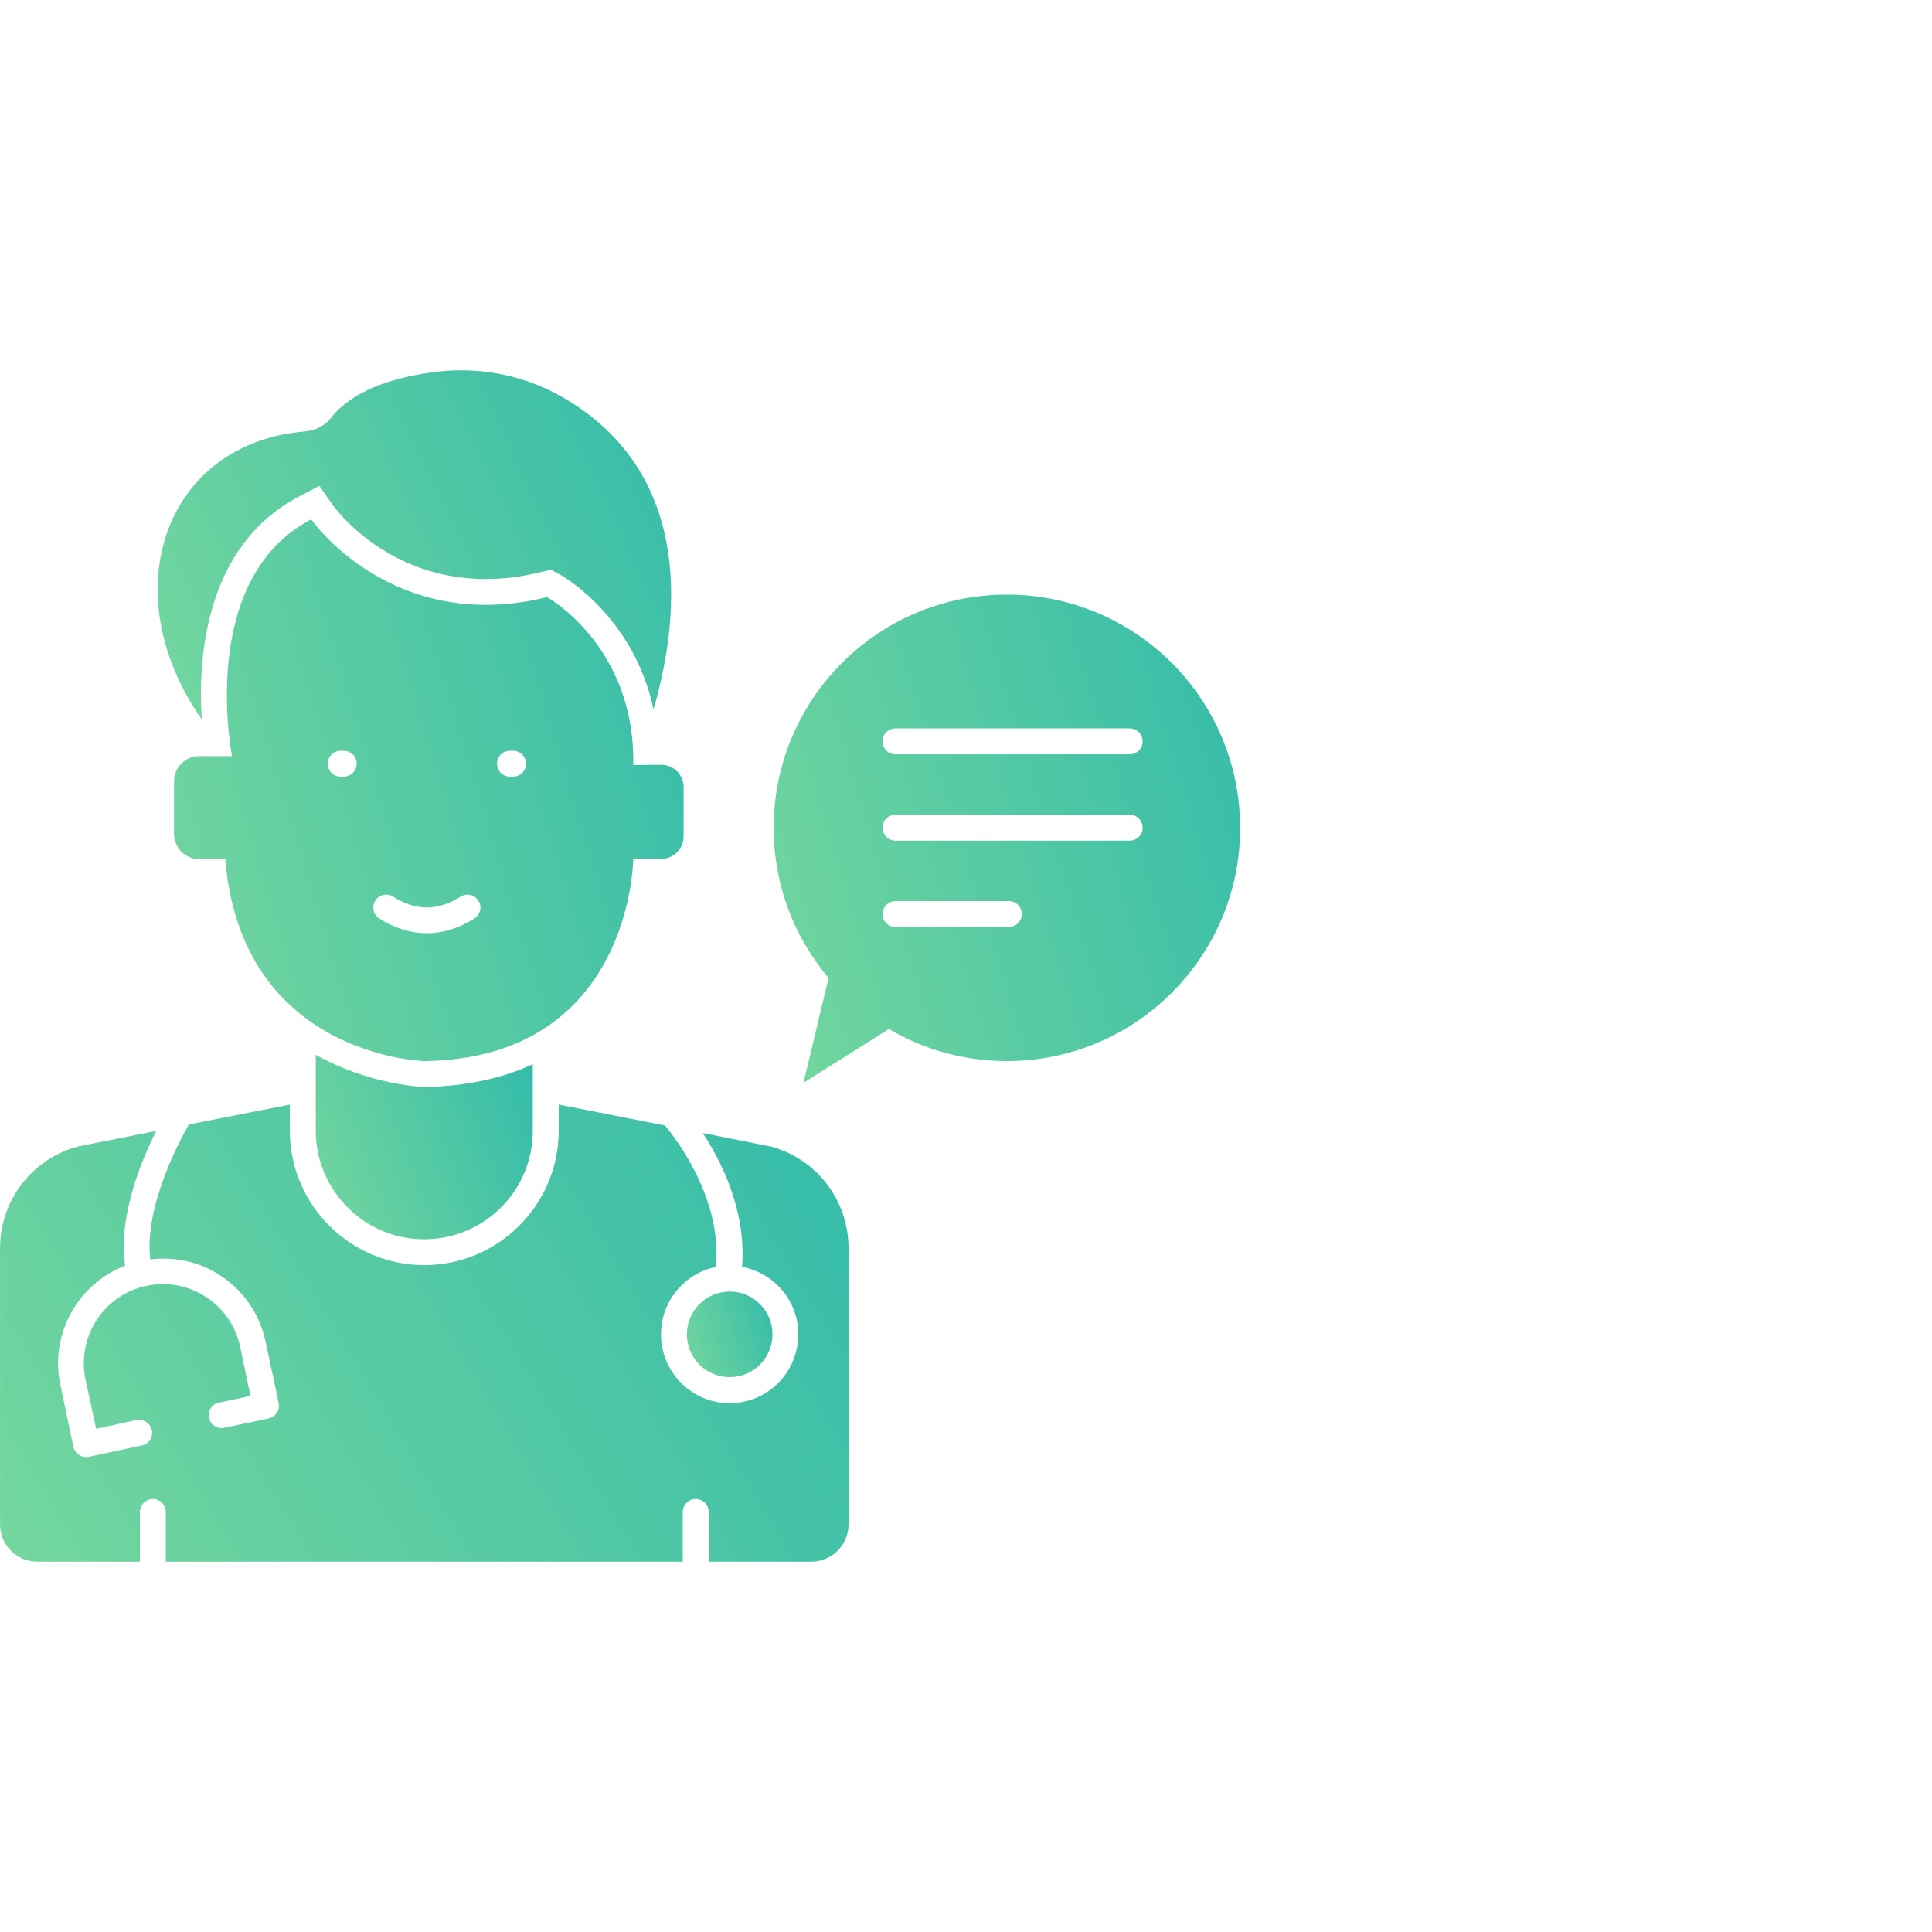
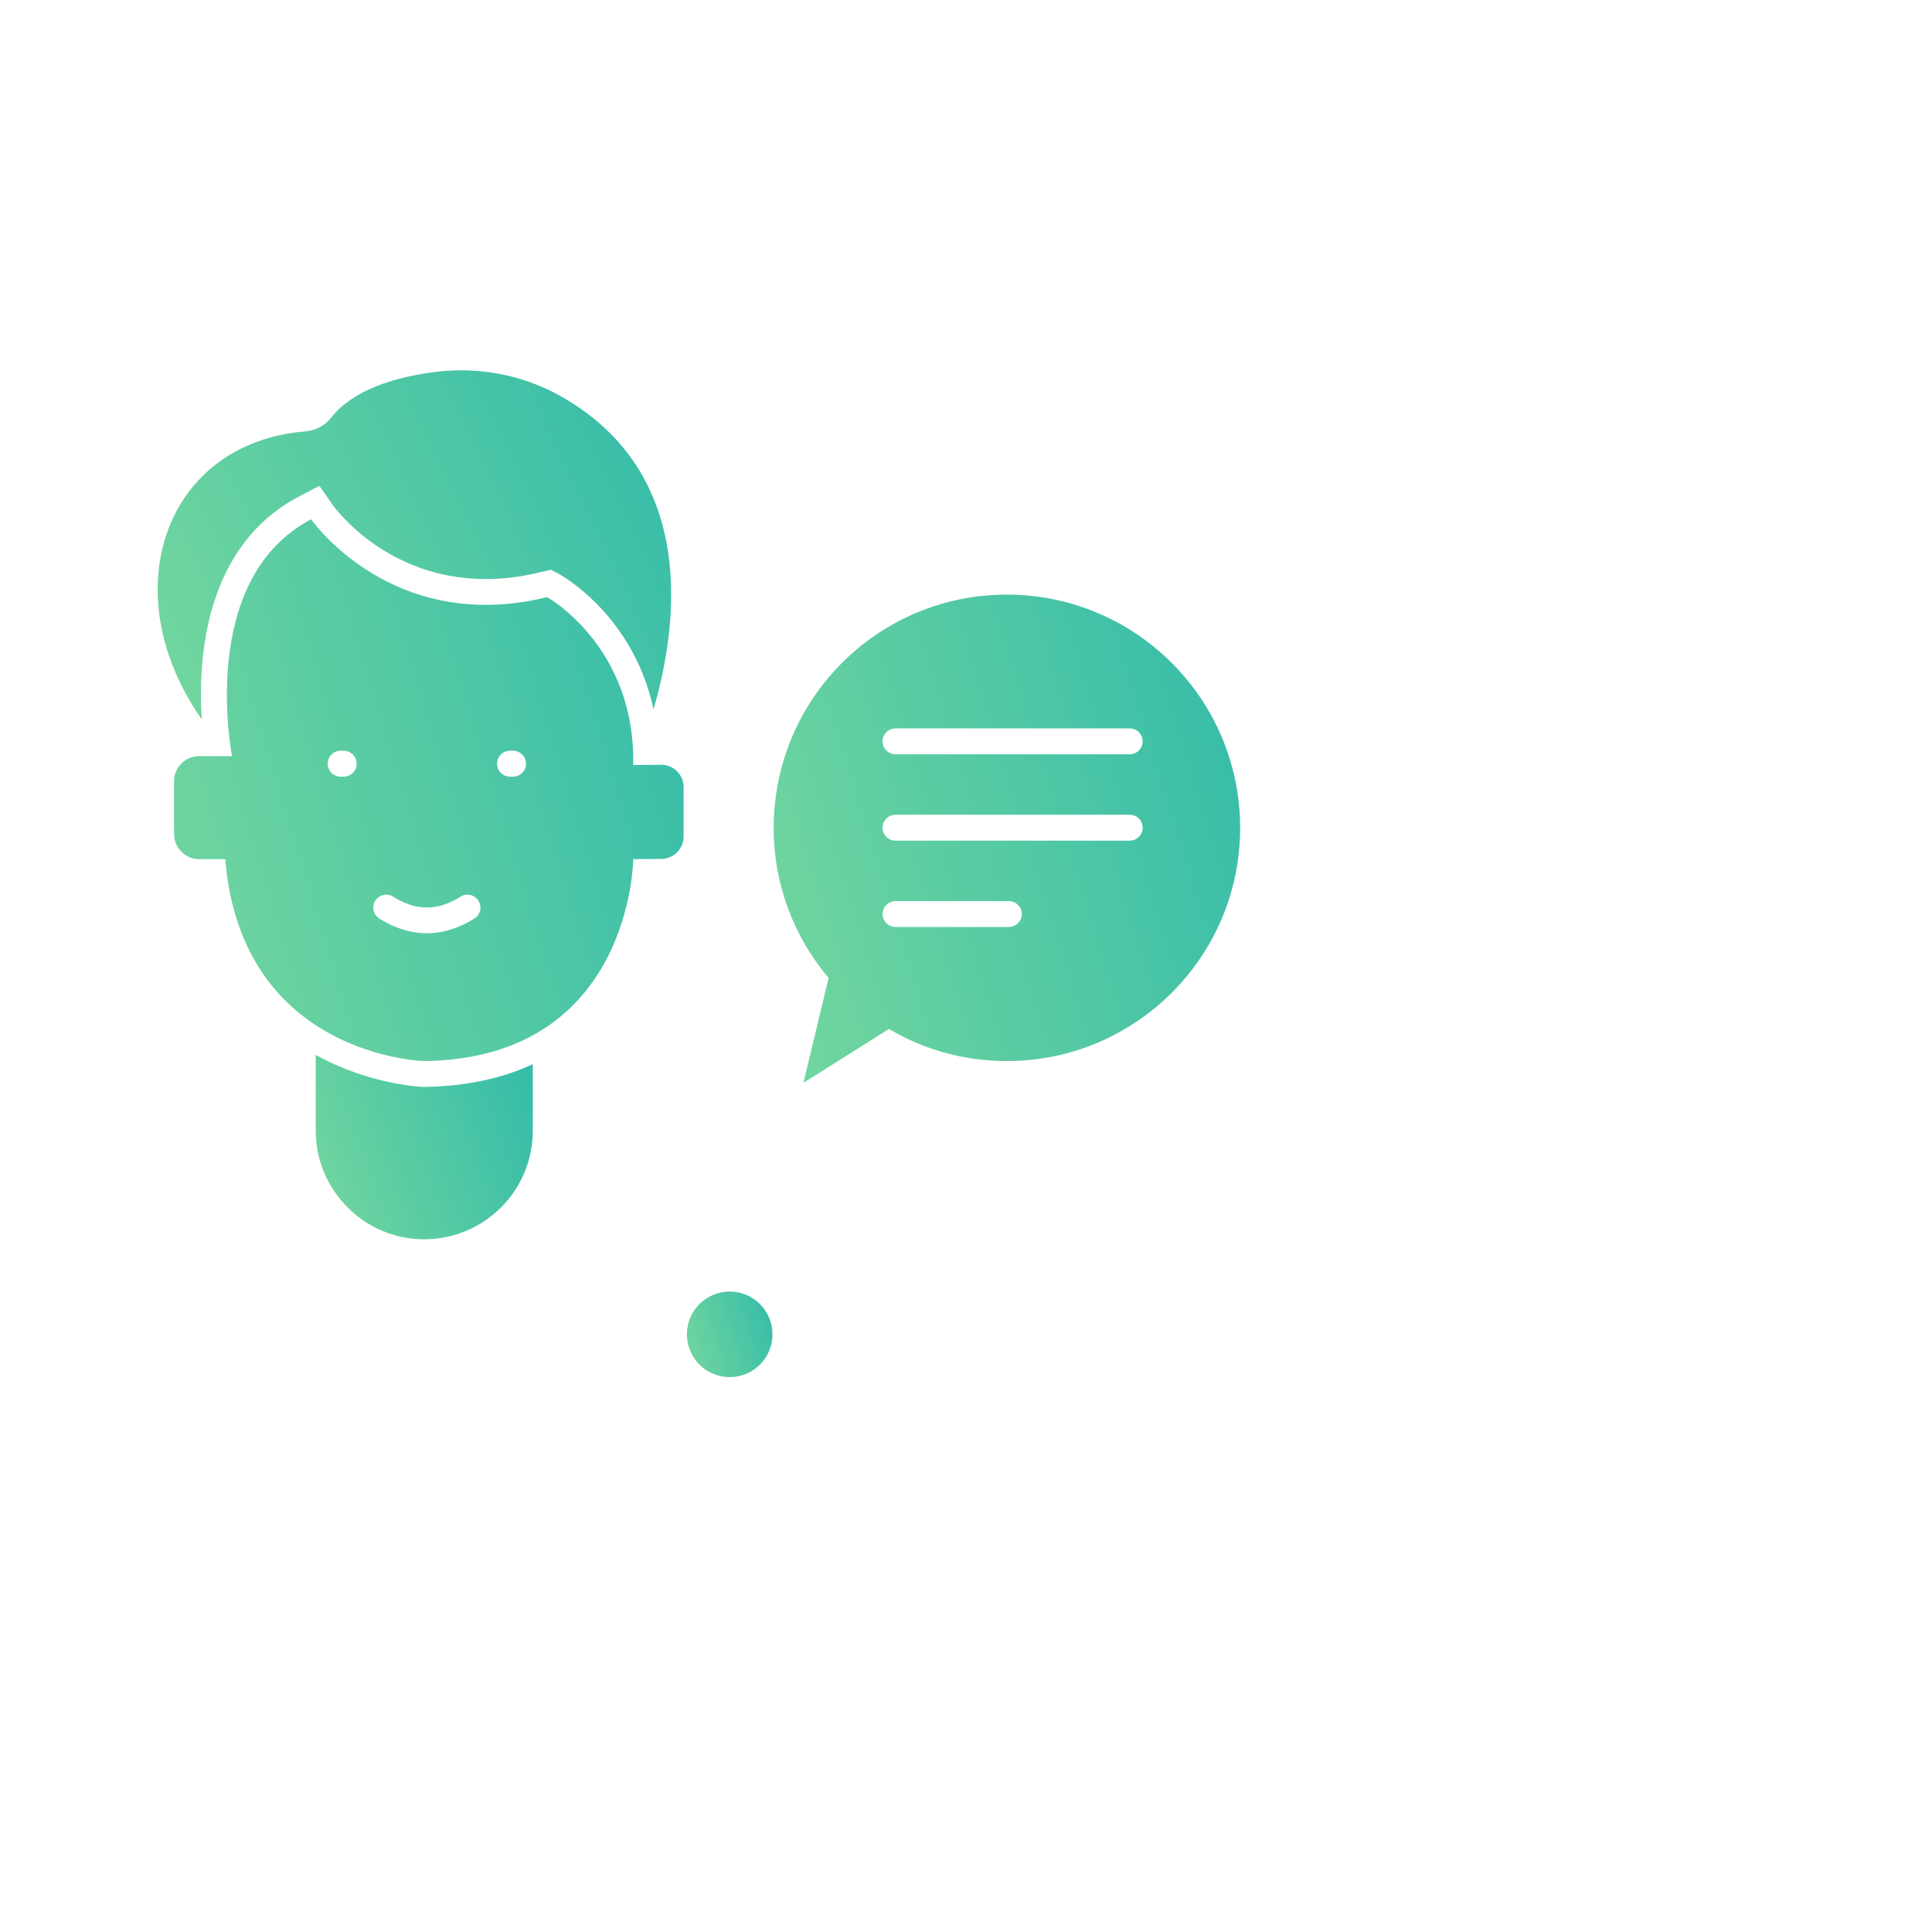
<svg xmlns="http://www.w3.org/2000/svg" width="120" height="120" viewBox="0 0 120 120" fill="none">
  <g clip-path="url(#clip0_3491_37511)">
    <path d="M22.576 75.816C23.649 76.542 24.949 76.965 26.339 76.98C24.949 76.98 23.649 76.542 22.576 75.816Z" fill="url(#paint0_linear_3491_37511)" />
    <path d="M33.092 66.097V70.231C33.092 73.963 30.068 76.972 26.352 76.972C24.486 76.972 22.797 76.215 21.59 74.993C20.367 73.77 19.611 72.097 19.611 70.231V65.518C22.973 67.4 26.271 67.512 26.336 67.512H26.384C29.054 67.464 31.274 66.95 33.092 66.097Z" fill="url(#paint1_linear_3491_37511)" />
    <path d="M40.59 44.058C39.367 38.299 34.992 35.805 34.766 35.677L34.219 35.387L33.592 35.532C32.434 35.821 31.275 35.966 30.165 35.966C23.988 35.966 20.77 31.526 20.642 31.333L19.837 30.175L18.583 30.834C12.743 33.891 12.277 40.873 12.534 44.685C6.984 36.771 10.234 27.521 18.937 26.797C19.58 26.748 20.191 26.443 20.578 25.928C21.913 24.239 24.422 23.483 26.61 23.161C29.441 22.711 32.337 23.209 34.831 24.609C43.405 29.451 42.086 38.942 40.59 44.058Z" fill="url(#paint2_linear_3491_37511)" />
    <path d="M41.062 47.503L39.331 47.517C39.472 40.13 33.983 37.09 33.983 37.09C24.327 39.463 19.326 32.256 19.326 32.256C12.208 35.988 14.414 46.965 14.414 46.965H12.375C11.516 46.965 10.81 47.657 10.81 48.529V51.787C10.81 52.658 11.516 53.364 12.375 53.364H13.991C15.004 65.649 26.366 65.906 26.366 65.906C39.241 65.726 39.331 53.364 39.331 53.364L41.075 53.351C41.844 53.338 42.46 52.723 42.46 51.953V48.888C42.46 48.119 41.831 47.491 41.062 47.503ZM21.348 48.239H21.159C20.715 48.239 20.355 47.88 20.355 47.435C20.355 46.99 20.715 46.631 21.159 46.631H21.348C21.792 46.631 22.152 46.99 22.152 47.435C22.152 47.88 21.792 48.239 21.348 48.239ZM29.463 57.053C28.497 57.66 27.504 57.965 26.51 57.965C25.517 57.965 24.524 57.66 23.56 57.053C23.184 56.815 23.071 56.319 23.308 55.943C23.546 55.568 24.044 55.456 24.417 55.692C25.845 56.592 27.178 56.591 28.609 55.692C28.98 55.456 29.481 55.568 29.716 55.945C29.954 56.321 29.84 56.817 29.463 57.053ZM31.867 48.239H31.677C31.232 48.239 30.873 47.88 30.873 47.435C30.873 46.99 31.232 46.631 31.677 46.631H31.867C32.312 46.631 32.671 46.99 32.671 47.435C32.671 47.88 32.312 48.239 31.867 48.239Z" fill="url(#paint3_linear_3491_37511)" />
-     <path d="M52.703 77.518V94.683C52.703 95.969 51.657 96.999 50.386 96.999H44.016V93.91C44.016 93.476 43.662 93.106 43.211 93.106C42.761 93.106 42.407 93.476 42.407 93.91V96.999H10.297V93.91C10.297 93.476 9.944 93.106 9.493 93.106C9.059 93.106 8.689 93.476 8.689 93.91V96.999H2.318C1.048 96.999 0.002 95.969 0.002 94.683V77.518C0.002 74.558 1.997 71.968 4.844 71.212L9.702 70.246C8.737 72.161 7.338 75.587 7.772 78.612C4.844 79.738 3.075 82.859 3.75 86.028L4.555 89.856C4.635 90.243 4.973 90.5 5.343 90.5C5.407 90.5 5.455 90.5 5.52 90.484L8.818 89.776C9.252 89.695 9.525 89.261 9.429 88.827C9.332 88.392 8.898 88.119 8.48 88.199L5.97 88.746L5.311 85.69C5.037 84.403 5.295 83.1 6.002 81.99C6.71 80.896 7.804 80.14 9.091 79.866C10.378 79.593 11.681 79.834 12.791 80.558C13.885 81.266 14.641 82.36 14.915 83.647L15.558 86.703L13.595 87.122C13.161 87.202 12.888 87.636 12.984 88.071C13.064 88.505 13.515 88.779 13.933 88.682L16.684 88.103C16.893 88.055 17.07 87.942 17.199 87.749C17.312 87.572 17.344 87.363 17.312 87.154L16.491 83.309C16.121 81.604 15.124 80.156 13.66 79.207C12.373 78.354 10.845 78.049 9.332 78.225C8.946 74.928 11.182 70.809 11.729 69.844L18.003 68.606V70.23C18.003 74.831 21.752 78.579 26.352 78.579C30.953 78.579 34.702 74.831 34.702 70.23V68.606L41.313 69.908C41.345 69.941 41.345 69.973 41.378 70.005C41.41 70.053 44.917 74.091 44.466 78.692C42.52 79.094 41.056 80.815 41.056 82.875C41.056 85.239 42.97 87.154 45.319 87.154C47.684 87.154 49.582 85.239 49.582 82.875C49.582 80.783 48.07 79.046 46.091 78.692C46.364 75.185 44.788 72.096 43.646 70.375L47.861 71.212C50.724 71.968 52.703 74.558 52.703 77.518Z" fill="url(#paint4_linear_3491_37511)" />
    <path d="M45.322 85.537C46.79 85.537 47.98 84.347 47.98 82.879C47.98 81.411 46.79 80.221 45.322 80.221C43.854 80.221 42.664 81.411 42.664 82.879C42.664 84.347 43.854 85.537 45.322 85.537Z" fill="url(#paint5_linear_3491_37511)" />
    <path d="M62.533 36.932C54.538 36.932 48.055 43.415 48.055 51.426C48.055 54.981 49.342 58.231 51.465 60.74L49.905 67.256L55.214 63.91C57.353 65.18 59.846 65.904 62.533 65.904C70.528 65.904 77.027 59.421 77.027 51.426C77.027 43.415 70.528 36.932 62.533 36.932ZM62.661 57.576H55.623C55.178 57.576 54.818 57.217 54.818 56.772C54.818 56.328 55.178 55.968 55.623 55.968H62.661C63.105 55.968 63.465 56.328 63.465 56.772C63.465 57.217 63.105 57.576 62.661 57.576ZM70.168 52.215H55.623C55.178 52.215 54.818 51.855 54.818 51.41C54.818 50.966 55.178 50.606 55.623 50.606H70.168C70.613 50.606 70.973 50.966 70.973 51.41C70.973 51.855 70.613 52.215 70.168 52.215ZM70.168 46.851H55.623C55.178 46.851 54.818 46.492 54.818 46.047C54.818 45.602 55.178 45.243 55.623 45.243H70.168C70.613 45.243 70.973 45.602 70.973 46.047C70.973 46.492 70.613 46.851 70.168 46.851Z" fill="url(#paint6_linear_3491_37511)" />
  </g>
  <defs>
    <linearGradient id="paint0_linear_3491_37511" x1="26.339" y1="75.94" x2="23.797" y2="78.605" gradientUnits="userSpaceOnUse">
      <stop stop-color="#35BCAA" />
      <stop offset="1" stop-color="#7BDA9C" />
    </linearGradient>
    <linearGradient id="paint1_linear_3491_37511" x1="33.092" y1="66.734" x2="16.403" y2="73.105" gradientUnits="userSpaceOnUse">
      <stop stop-color="#35BCAA" />
      <stop offset="1" stop-color="#7BDA9C" />
    </linearGradient>
    <linearGradient id="paint2_linear_3491_37511" x1="41.686" y1="25.303" x2="4.834" y2="42.882" gradientUnits="userSpaceOnUse">
      <stop stop-color="#35BCAA" />
      <stop offset="1" stop-color="#7BDA9C" />
    </linearGradient>
    <linearGradient id="paint3_linear_3491_37511" x1="42.46" y1="35.83" x2="1.39" y2="48.358" gradientUnits="userSpaceOnUse">
      <stop stop-color="#35BCAA" />
      <stop offset="1" stop-color="#7BDA9C" />
    </linearGradient>
    <linearGradient id="paint4_linear_3491_37511" x1="52.703" y1="71.621" x2="-2.165" y2="104.651" gradientUnits="userSpaceOnUse">
      <stop stop-color="#35BCAA" />
      <stop offset="1" stop-color="#7BDA9C" />
    </linearGradient>
    <linearGradient id="paint5_linear_3491_37511" x1="47.98" y1="80.785" x2="41.157" y2="82.998" gradientUnits="userSpaceOnUse">
      <stop stop-color="#35BCAA" />
      <stop offset="1" stop-color="#7BDA9C" />
    </linearGradient>
    <linearGradient id="paint6_linear_3491_37511" x1="77.027" y1="40.152" x2="39.533" y2="51.771" gradientUnits="userSpaceOnUse">
      <stop stop-color="#35BCAA" />
      <stop offset="1" stop-color="#7BDA9C" />
    </linearGradient>
    <clipPath id="clip0_3491_37511">
      <rect width="77.026" height="74" fill="white" transform="translate(0 23)" />
    </clipPath>
  </defs>
</svg>